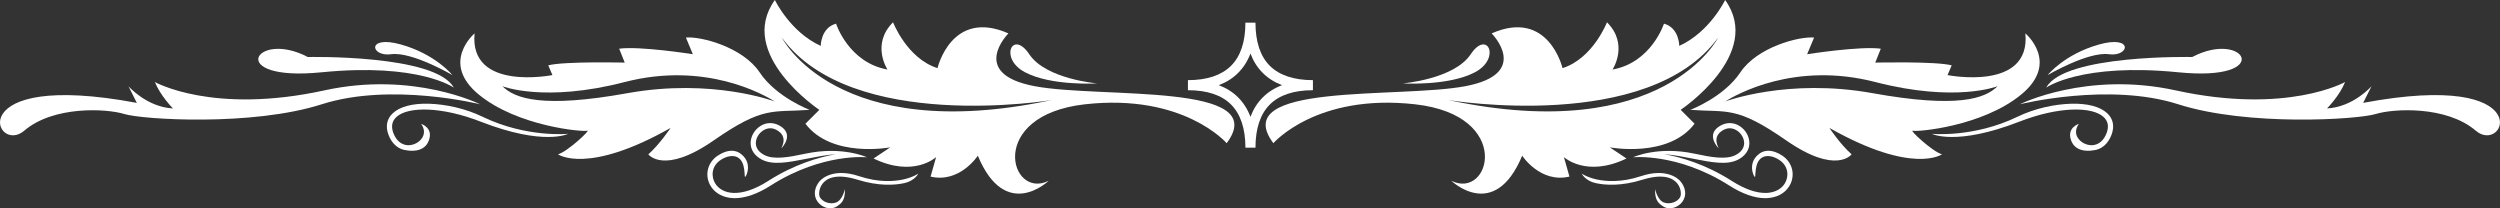
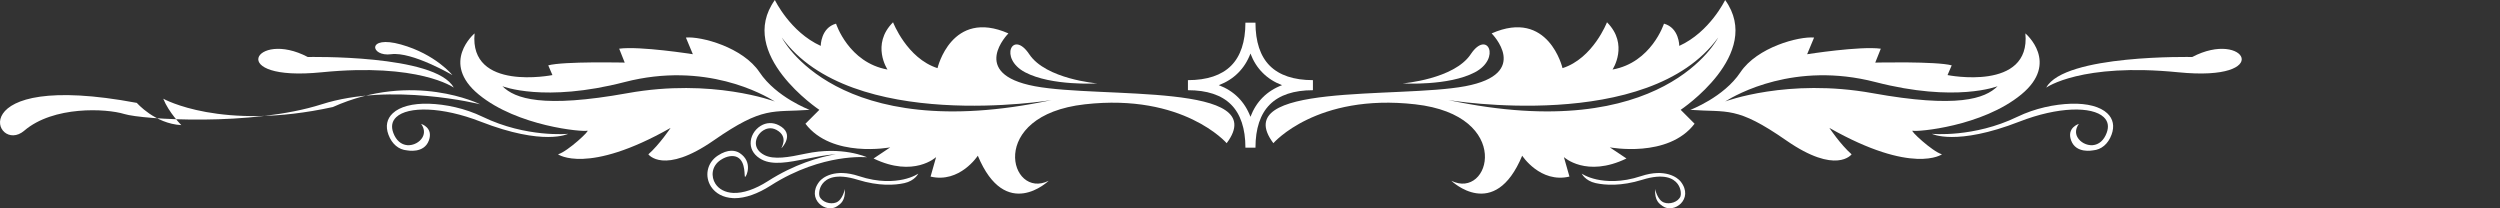
<svg xmlns="http://www.w3.org/2000/svg" version="1.1" id="レイヤー_1" x="0px" y="0px" width="253.586px" height="21.131px" viewBox="0 0 253.586 21.131" enable-background="new 0 0 253.586 21.131" xml:space="preserve">
  <rect x="0" y="0" width="253.586" height="21.131" fill="#333333" stroke="none" />
  <g>
    <g>
      <path fill="#FFFFFF" d="M142.275,8.461c0,0,5.218-0.422,6.908-2.961c1.691-2.537,3.104,0.424,0.424,1.832    C146.93,8.745,142.275,8.461,142.275,8.461z" />
      <path fill="#FFFFFF" d="M174.989,0c0,0-1.552,3.247-4.652,4.654c0,0,0-1.833-1.553-2.255c0,0-1.271,3.95-5.218,4.654    c0,0,1.691-2.541-0.563-4.795c0,0-1.41,3.666-4.51,4.654c0,0-1.412-6.063-7.19-3.525c0,0,4.086,4.088-2.681,5.358    c-6.771,1.268-24.11-0.424-19.459,5.779c0,0,4.371-5.074,14.381-3.945c10.013,1.126,7.615,9.727,3.668,7.755    c0,0,4.371,4.229,7.19-2.541c0,0,1.832,2.819,4.794,2.118l-0.564-1.979c0,0,2.257,2.117,6.347,0.144l-1.691-1.13    c0,0,5.922,1.13,8.6-2.396l-1.41-1.41C170.475,11.142,178.936,5.5,174.989,0z M146.93,10.152c0,0,20.303,3.387,27.353-6.344    C174.282,3.809,168.784,14.808,146.93,10.152z" />
      <path fill="#FFFFFF" d="M205.443,3.387c0.564,5.92-7.896,4.229-7.896,4.229l0.423-0.986c-1.55-0.422-7.755-0.28-7.755-0.28    l0.563-1.411c-2.114-0.284-7.473,0.562-7.473,0.562l0.705-1.691c-1.551-0.141-5.781,0.987-7.473,3.523    c-1.691,2.539-5.078,3.809-5.078,3.809c3.809,0.281,4.654-0.422,9.73,3.103c5.076,3.526,6.627,1.409,6.627,1.409    c-1.127-0.987-2.256-2.68-2.256-2.68c8.461,4.797,11.422,2.68,11.422,2.68c-0.988-0.28-3.383-2.534-2.961-2.395    c0.422,0.141,7.051-0.426,10.998-3.668C208.969,6.349,205.443,3.387,205.443,3.387z M189.934,9.449    c-8.602-1.551-14.944,0.846-14.944,0.846c1.127-0.706,7.051-4.088,15.227-1.975c8.181,2.115,12.408,0.424,12.408,0.424    C201.355,10.012,198.536,11,189.934,9.449z" />
      <g>
        <g>
          <path fill="#FFFFFF" d="M168.657,20.911c-0.332-0.237-0.834-0.536-0.771-1.743c0,0,0.216,1.119,0.894,1.373      c0.586,0.222,1.438-0.041,1.68-0.625c0.053-0.131,0.102-0.74-0.289-1.263c-0.424-0.565-1.391-1.1-3.582-0.42      c-2.152,0.668-3.764,0.554-4.734,0.341c-1.067-0.234-1.414-0.962-1.414-0.962c0.006,0,0.523,0.371,1.521,0.591      c0.922,0.196,2.465,0.34,4.51-0.341c2.424-0.801,3.682,0.138,4.012,0.56C171.855,20.183,169.792,21.717,168.657,20.911z" />
        </g>
        <g>
-           <path fill="#FFFFFF" d="M179.059,20.103c-1.074,0-2.332-0.44-3.646-1.281c-2.687-1.719-5.197-2.408-6.834-2.684      c-1.772-0.298-2.927-0.188-2.938-0.185c0,0,2.512-1.164,6.234-0.367c1.727,0.369,3.227,0.638,4.191,0.133      c0.539-0.284,0.832-0.686,0.852-1.163c0.016-0.507-0.289-1.043-0.762-1.334c-0.248-0.154-0.746-0.359-1.32-0.052      c-1.344,0.72-0.402,1.922-0.527,1.847c-0.031-0.018-1.397-1.441,0.273-2.31c0.598-0.31,1.266-0.301,1.85,0.062      c0.644,0.396,1.037,1.103,1.014,1.806c-0.022,0.668-0.426,1.241-1.133,1.612c-1.129,0.592-2.711,0.277-4.539-0.082      c-0.948-0.188-1.957-0.387-2.969-0.465c1.691,0.297,4.209,1.017,6.894,2.734c1.301,0.83,2.52,1.242,3.524,1.195      c0.797-0.043,1.435-0.371,1.797-0.928c0.453-0.701,0.422-1.785-0.535-2.416c-0.608-0.406-1.272-0.504-1.702-0.273      c-0.9,0.477-0.646,2.043-0.785,1.99c-0.129-0.049-0.804-1.515,0.555-2.416c0.431-0.28,1.187-0.43,2.228,0.258      c0.537,0.355,0.897,0.879,1.016,1.48c0.109,0.573-0.006,1.163-0.332,1.666c-0.455,0.7-1.242,1.115-2.211,1.166      C179.186,20.103,179.125,20.103,179.059,20.103z" />
-         </g>
+           </g>
      </g>
      <g>
-         <path fill="#FFFFFF" d="M204.879,10.579c0,0,9.025-2.258,16.074,0c7.051,2.253,18.191,1.55,20.023,0.986     c1.832-0.564,7.188-0.847,10.151,1.692c2.961,2.535,6.625-6.205-11.422-2.822l0.849-1.691c0,0-1.837,2.115-4.515,2.255     c0,0,1.269-1.27,1.834-2.68c0,0-5.877,3.326-17.203,0.846C211.648,7.191,204.879,10.579,204.879,10.579z" />
-         <path fill="#FFFFFF" d="M207.7,7.615c0,0,4.09-2.396,6.204-2.115c2.115,0.283,2.537-1.972-0.985-0.988     C209.391,5.5,207.7,7.615,207.7,7.615z" />
        <path fill="#FFFFFF" d="M207.559,8.887c0,0,3.525-2.538,13.396-1.555c9.871,0.988,6.771-4.369,1.41-1.549     C222.364,5.783,209.391,5.5,207.559,8.887z" />
        <g>
          <path fill="#FFFFFF" d="M210.086,14.252c-0.48-1.313,0.785-1.687,0.785-1.687c-0.33,0.451-0.383,0.934-0.146,1.355      c0.283,0.512,0.93,0.848,1.537,0.807c0.644-0.053,1.148-0.494,1.426-1.246c0.242-0.649,0.142-1.188-0.303-1.604      c-1.174-1.106-4.619-1.069-8.541,0.458c-6.447,2.509-8.887,1.238-8.887,1.238s4.236,0.422,8.672-1.726      c1.801-0.868,3.77-1.274,5.461-1.326c1.645-0.046,2.945,0.297,3.658,0.969c0.604,0.565,0.752,1.319,0.436,2.172      c-0.348,0.944-1.035,1.522-1.881,1.59C212.25,15.258,210.583,15.603,210.086,14.252z" />
        </g>
      </g>
    </g>
    <g>
      <path fill="#FFFFFF" d="M111.309,8.461c0,0-5.217-0.422-6.908-2.961c-1.692-2.537-3.102,0.424-0.422,1.832    C106.656,8.745,111.309,8.461,111.309,8.461z" />
      <path fill="#FFFFFF" d="M83.109,11.142l-1.41,1.409c2.68,3.525,8.602,2.396,8.602,2.396l-1.691,1.13    c4.088,1.975,6.344-0.143,6.344-0.143l-0.562,1.978c2.959,0.7,4.793-2.118,4.793-2.118c2.82,6.77,7.191,2.541,7.191,2.541    c-3.949,1.971-6.343-6.629,3.667-7.755c10.012-1.129,14.383,3.944,14.383,3.944c4.653-6.202-12.691-4.51-19.459-5.778    c-6.768-1.27-2.678-5.358-2.678-5.358c-5.781-2.538-7.193,3.525-7.193,3.525c-3.102-0.988-4.51-4.654-4.51-4.654    c-2.257,2.254-0.564,4.795-0.564,4.795C86.073,6.35,84.803,2.4,84.803,2.4C83.25,2.82,83.25,4.654,83.25,4.654    C80.148,3.247,78.598,0,78.598,0C74.65,5.5,83.109,11.142,83.109,11.142z M79.303,3.809c7.051,9.73,27.354,6.344,27.354,6.344    C84.801,14.808,79.303,3.809,79.303,3.809z" />
      <path fill="#FFFFFF" d="M48.564,9.59c3.947,3.242,10.576,3.808,10.998,3.668c0.424-0.141-1.973,2.113-2.961,2.396    c0,0,2.961,2.117,11.42-2.68c0,0-1.127,1.69-2.256,2.68c0,0,1.553,2.117,6.629-1.41c5.074-3.523,5.922-2.82,9.728-3.102    c0,0-3.382-1.271-5.076-3.81c-1.691-2.537-5.922-3.664-7.473-3.523L70.279,5.5c0,0-5.359-0.846-7.473-0.562l0.562,1.411    c0,0-6.204-0.142-7.756,0.28l0.424,0.986c0,0-8.461,1.691-7.896-4.229C48.141,3.387,44.617,6.349,48.564,9.59z M50.961,8.745    c0,0,4.23,1.691,12.408-0.424c8.18-2.113,14.1,1.27,15.229,1.975c0,0-6.346-2.397-14.945-0.846    C55.051,11,52.23,10.012,50.961,8.745z" />
      <g>
        <g>
          <path fill="#FFFFFF" d="M84.928,20.911c0.334-0.237,0.836-0.536,0.771-1.743c0,0-0.213,1.119-0.893,1.373      c-0.584,0.222-1.436-0.041-1.678-0.625c-0.053-0.131-0.104-0.74,0.289-1.263c0.422-0.565,1.389-1.1,3.582-0.42      c2.153,0.668,3.764,0.554,4.735,0.341c1.068-0.234,1.412-0.962,1.412-0.962c-0.004,0-0.524,0.371-1.52,0.591      c-0.922,0.196-2.465,0.34-4.512-0.341c-2.424-0.801-3.68,0.138-4.008,0.56C81.732,20.183,83.792,21.717,84.928,20.911z" />
        </g>
        <g>
          <path fill="#FFFFFF" d="M74.525,20.103c1.076,0,2.332-0.44,3.648-1.281c2.684-1.719,5.197-2.408,6.832-2.684      c1.773-0.298,2.926-0.188,2.938-0.185c0,0-2.51-1.164-6.232-0.367c-1.727,0.369-3.229,0.638-4.193,0.133      c-0.537-0.284-0.832-0.686-0.85-1.163c-0.017-0.507,0.289-1.043,0.762-1.334c0.248-0.154,0.744-0.359,1.32-0.052      c1.342,0.72,0.403,1.922,0.53,1.847c0.029-0.018,1.395-1.441-0.275-2.31c-0.598-0.31-1.266-0.301-1.852,0.062      c-0.639,0.396-1.037,1.103-1.012,1.806c0.023,0.668,0.426,1.241,1.133,1.612c1.129,0.592,2.709,0.277,4.539-0.082      c0.947-0.188,1.955-0.387,2.967-0.465c-1.689,0.297-4.209,1.017-6.891,2.734c-1.301,0.83-2.52,1.242-3.527,1.195      c-0.795-0.043-1.434-0.371-1.795-0.928c-0.455-0.701-0.424-1.785,0.533-2.416c0.611-0.406,1.275-0.504,1.705-0.273      c0.9,0.477,0.646,2.043,0.781,1.99c0.133-0.049,0.807-1.515-0.555-2.416c-0.426-0.28-1.184-0.43-2.223,0.258      c-0.537,0.355-0.9,0.879-1.016,1.48c-0.111,0.573,0.006,1.163,0.33,1.666c0.458,0.7,1.243,1.115,2.213,1.166      C74.398,20.103,74.463,20.103,74.525,20.103z" />
        </g>
      </g>
      <g>
-         <path fill="#FFFFFF" d="M48.705,10.579c0,0-9.023-2.258-16.074,0c-7.051,2.253-18.189,1.55-20.021,0.986     C10.775,11,5.417,10.719,2.457,13.258c-2.96,2.535-6.626-6.205,11.422-2.822l-0.848-1.691c0,0,1.834,2.115,4.514,2.255     c0,0-1.27-1.27-1.834-2.68c0,0,5.877,3.326,17.203,0.846C41.938,7.191,48.705,10.579,48.705,10.579z" />
+         <path fill="#FFFFFF" d="M48.705,10.579c0,0-9.023-2.258-16.074,0c-7.051,2.253-18.189,1.55-20.021,0.986     C10.775,11,5.417,10.719,2.457,13.258c-2.96,2.535-6.626-6.205,11.422-2.822c0,0,1.834,2.115,4.514,2.255     c0,0-1.27-1.27-1.834-2.68c0,0,5.877,3.326,17.203,0.846C41.938,7.191,48.705,10.579,48.705,10.579z" />
        <path fill="#FFFFFF" d="M45.885,7.615c0,0-4.088-2.396-6.203-2.115c-2.115,0.283-2.537-1.972,0.986-0.988     C44.193,5.5,45.885,7.615,45.885,7.615z" />
        <path fill="#FFFFFF" d="M46.027,8.887c0,0-3.525-2.538-13.396-1.555c-9.869,0.988-6.768-4.369-1.41-1.549     C31.221,5.783,44.193,5.5,46.027,8.887z" />
        <g>
          <path fill="#FFFFFF" d="M43.5,14.252c0.481-1.313-0.785-1.687-0.785-1.687c0.33,0.451,0.381,0.934,0.146,1.355      c-0.283,0.512-0.93,0.848-1.539,0.807c-0.641-0.053-1.146-0.494-1.426-1.246c-0.24-0.649-0.139-1.188,0.303-1.604      c1.175-1.106,4.621-1.069,8.545,0.458c6.445,2.509,8.885,1.238,8.885,1.238s-4.238,0.422-8.672-1.726      c-1.8-0.868-3.769-1.274-5.46-1.326c-1.646-0.046-2.945,0.297-3.658,0.969c-0.604,0.565-0.754,1.319-0.438,2.172      c0.349,0.944,1.035,1.522,1.883,1.59C41.333,15.258,43.004,15.603,43.5,14.252z" />
        </g>
      </g>
    </g>
    <g>
      <path fill="#FFFFFF" d="M127.348,14.978h-1.02c0-1.935-0.49-3.406-1.457-4.374c-0.967-0.967-2.438-1.454-4.374-1.454V8.129    c1.936,0,3.407-0.492,4.374-1.457c0.967-0.965,1.457-2.438,1.457-4.373h1.02c0,1.936,0.488,3.408,1.455,4.373    c0.967,0.965,2.438,1.457,4.373,1.457V9.15c-1.936,0-3.406,0.487-4.373,1.454C127.836,11.571,127.348,13.043,127.348,14.978z     M123.629,8.639c0.77,0.291,1.424,0.707,1.963,1.244c0.537,0.539,0.956,1.196,1.247,1.966c0.291-0.77,0.704-1.427,1.244-1.966    c0.537-0.537,1.192-0.953,1.961-1.244c-0.769-0.293-1.424-0.706-1.961-1.248c-0.54-0.535-0.953-1.191-1.244-1.961    c-0.291,0.77-0.709,1.426-1.247,1.961C125.053,7.933,124.398,8.346,123.629,8.639z" />
    </g>
  </g>
</svg>